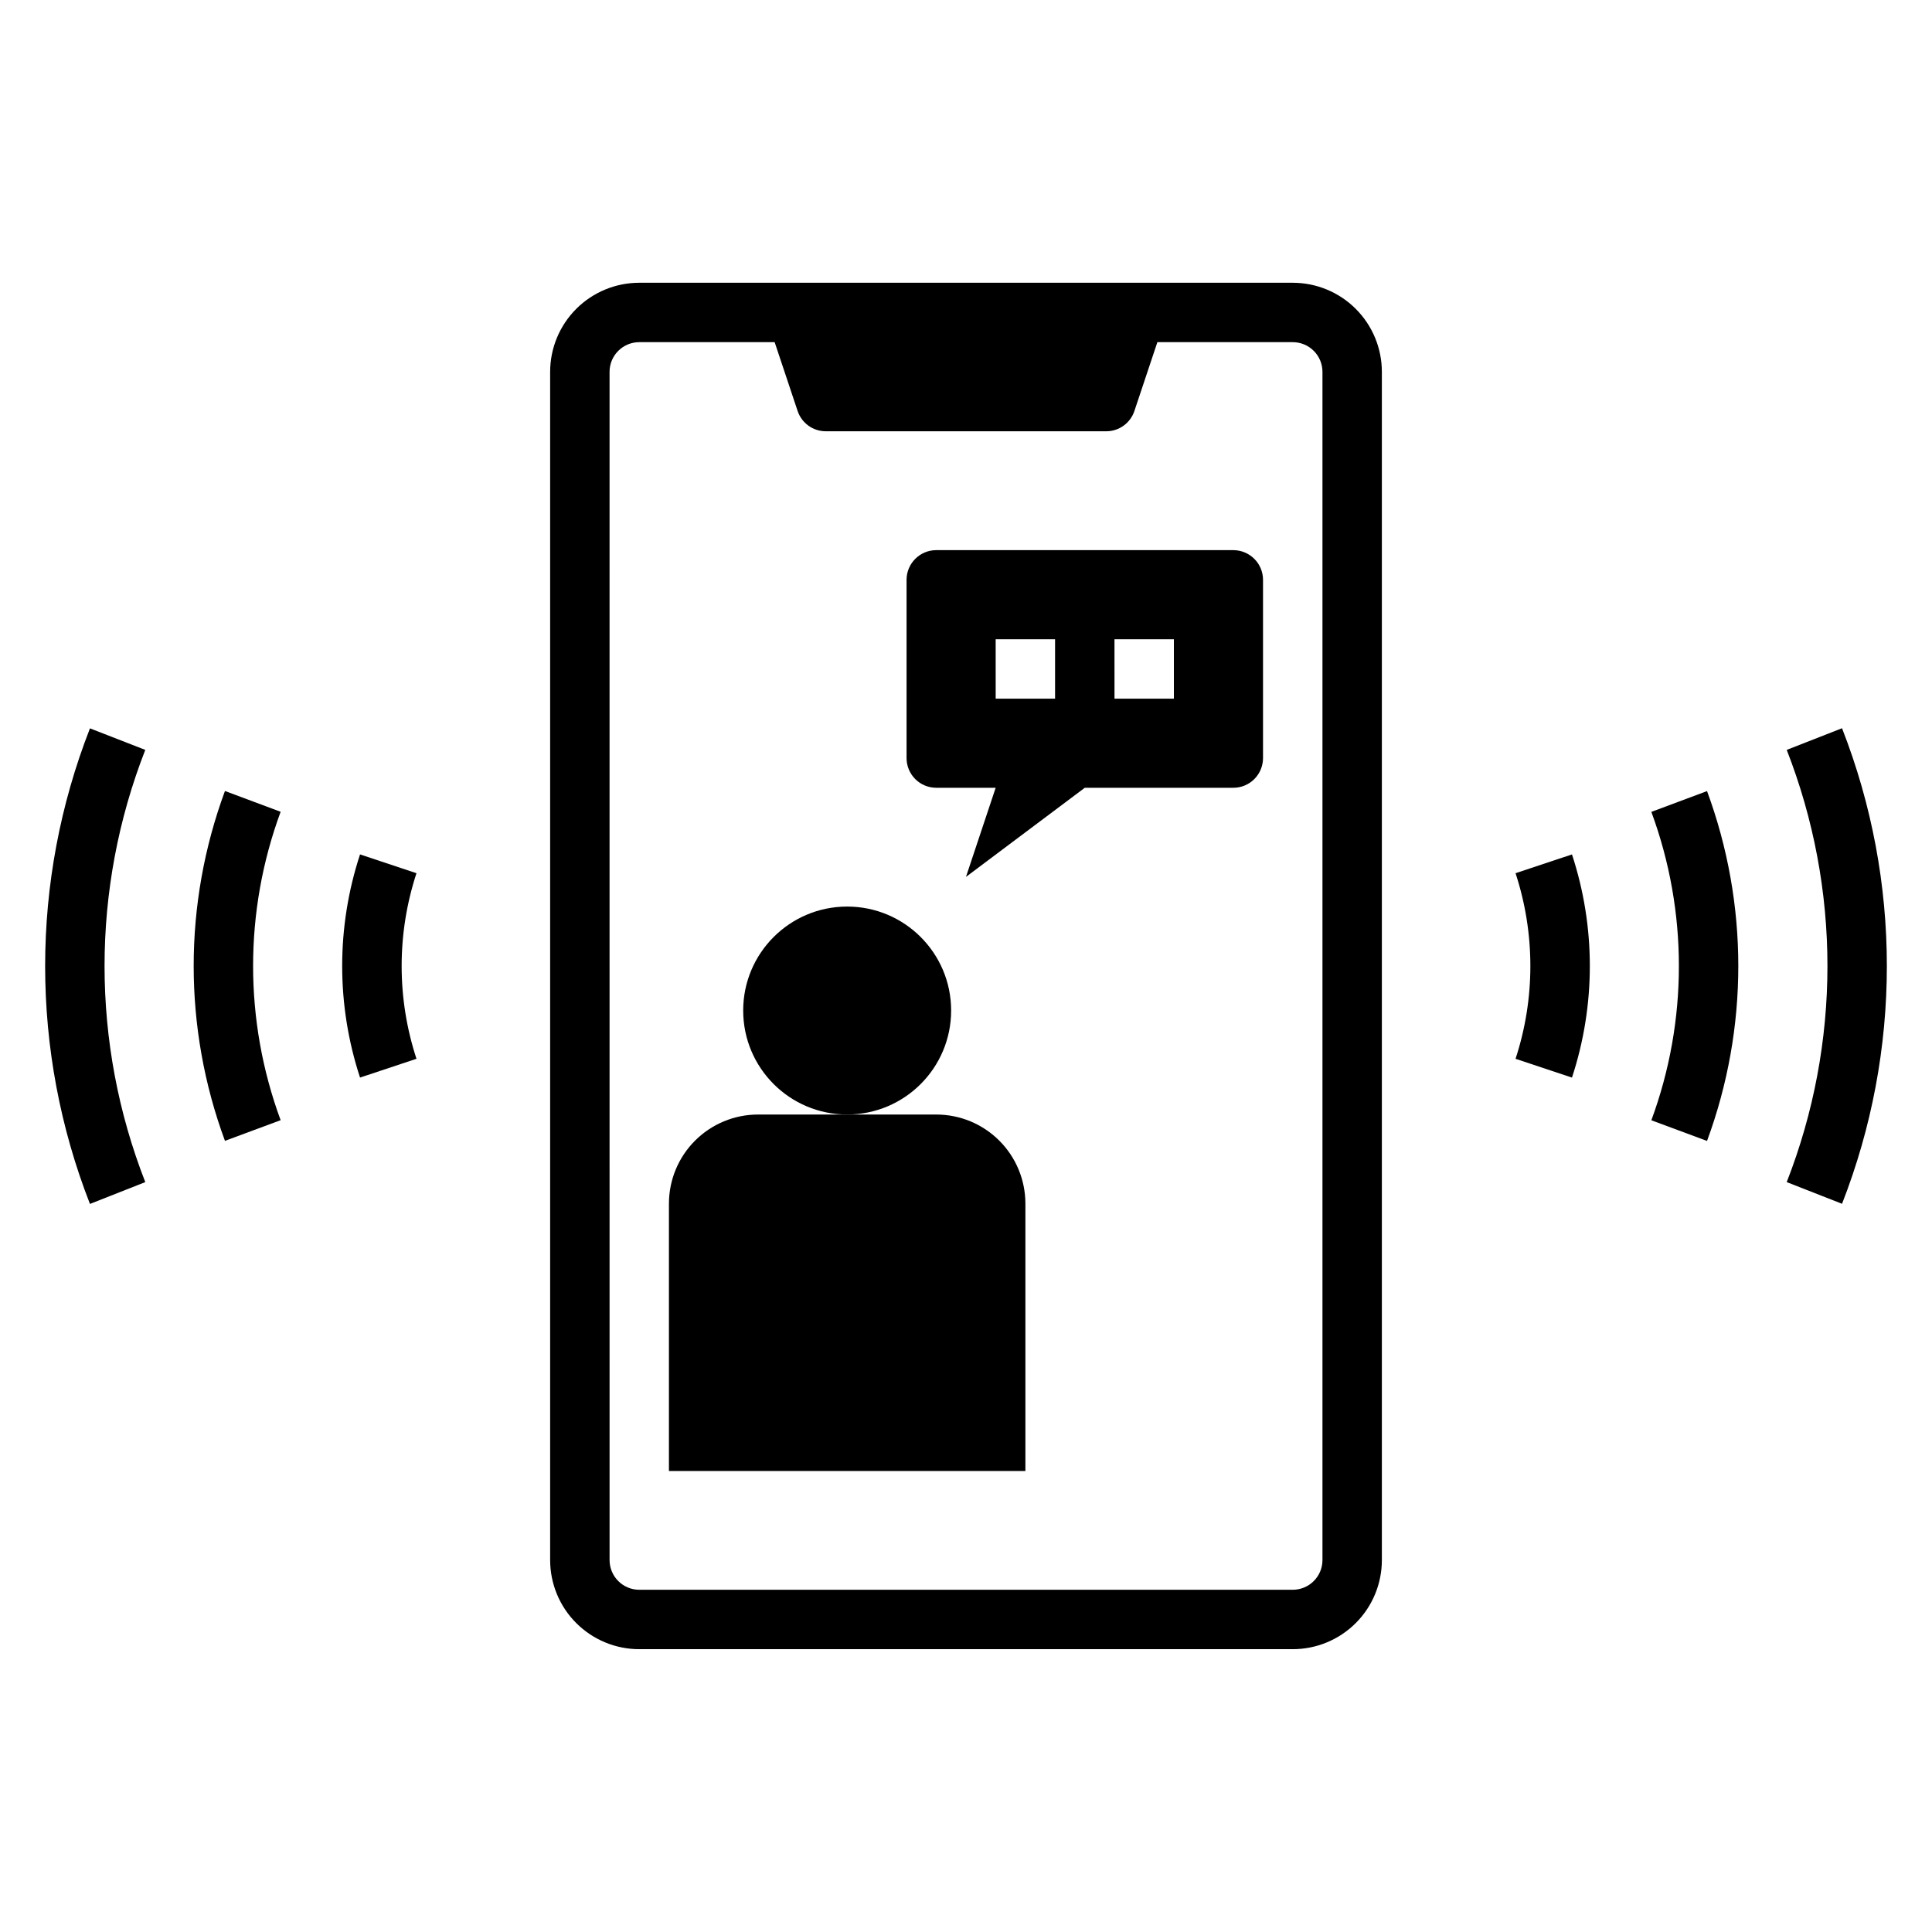
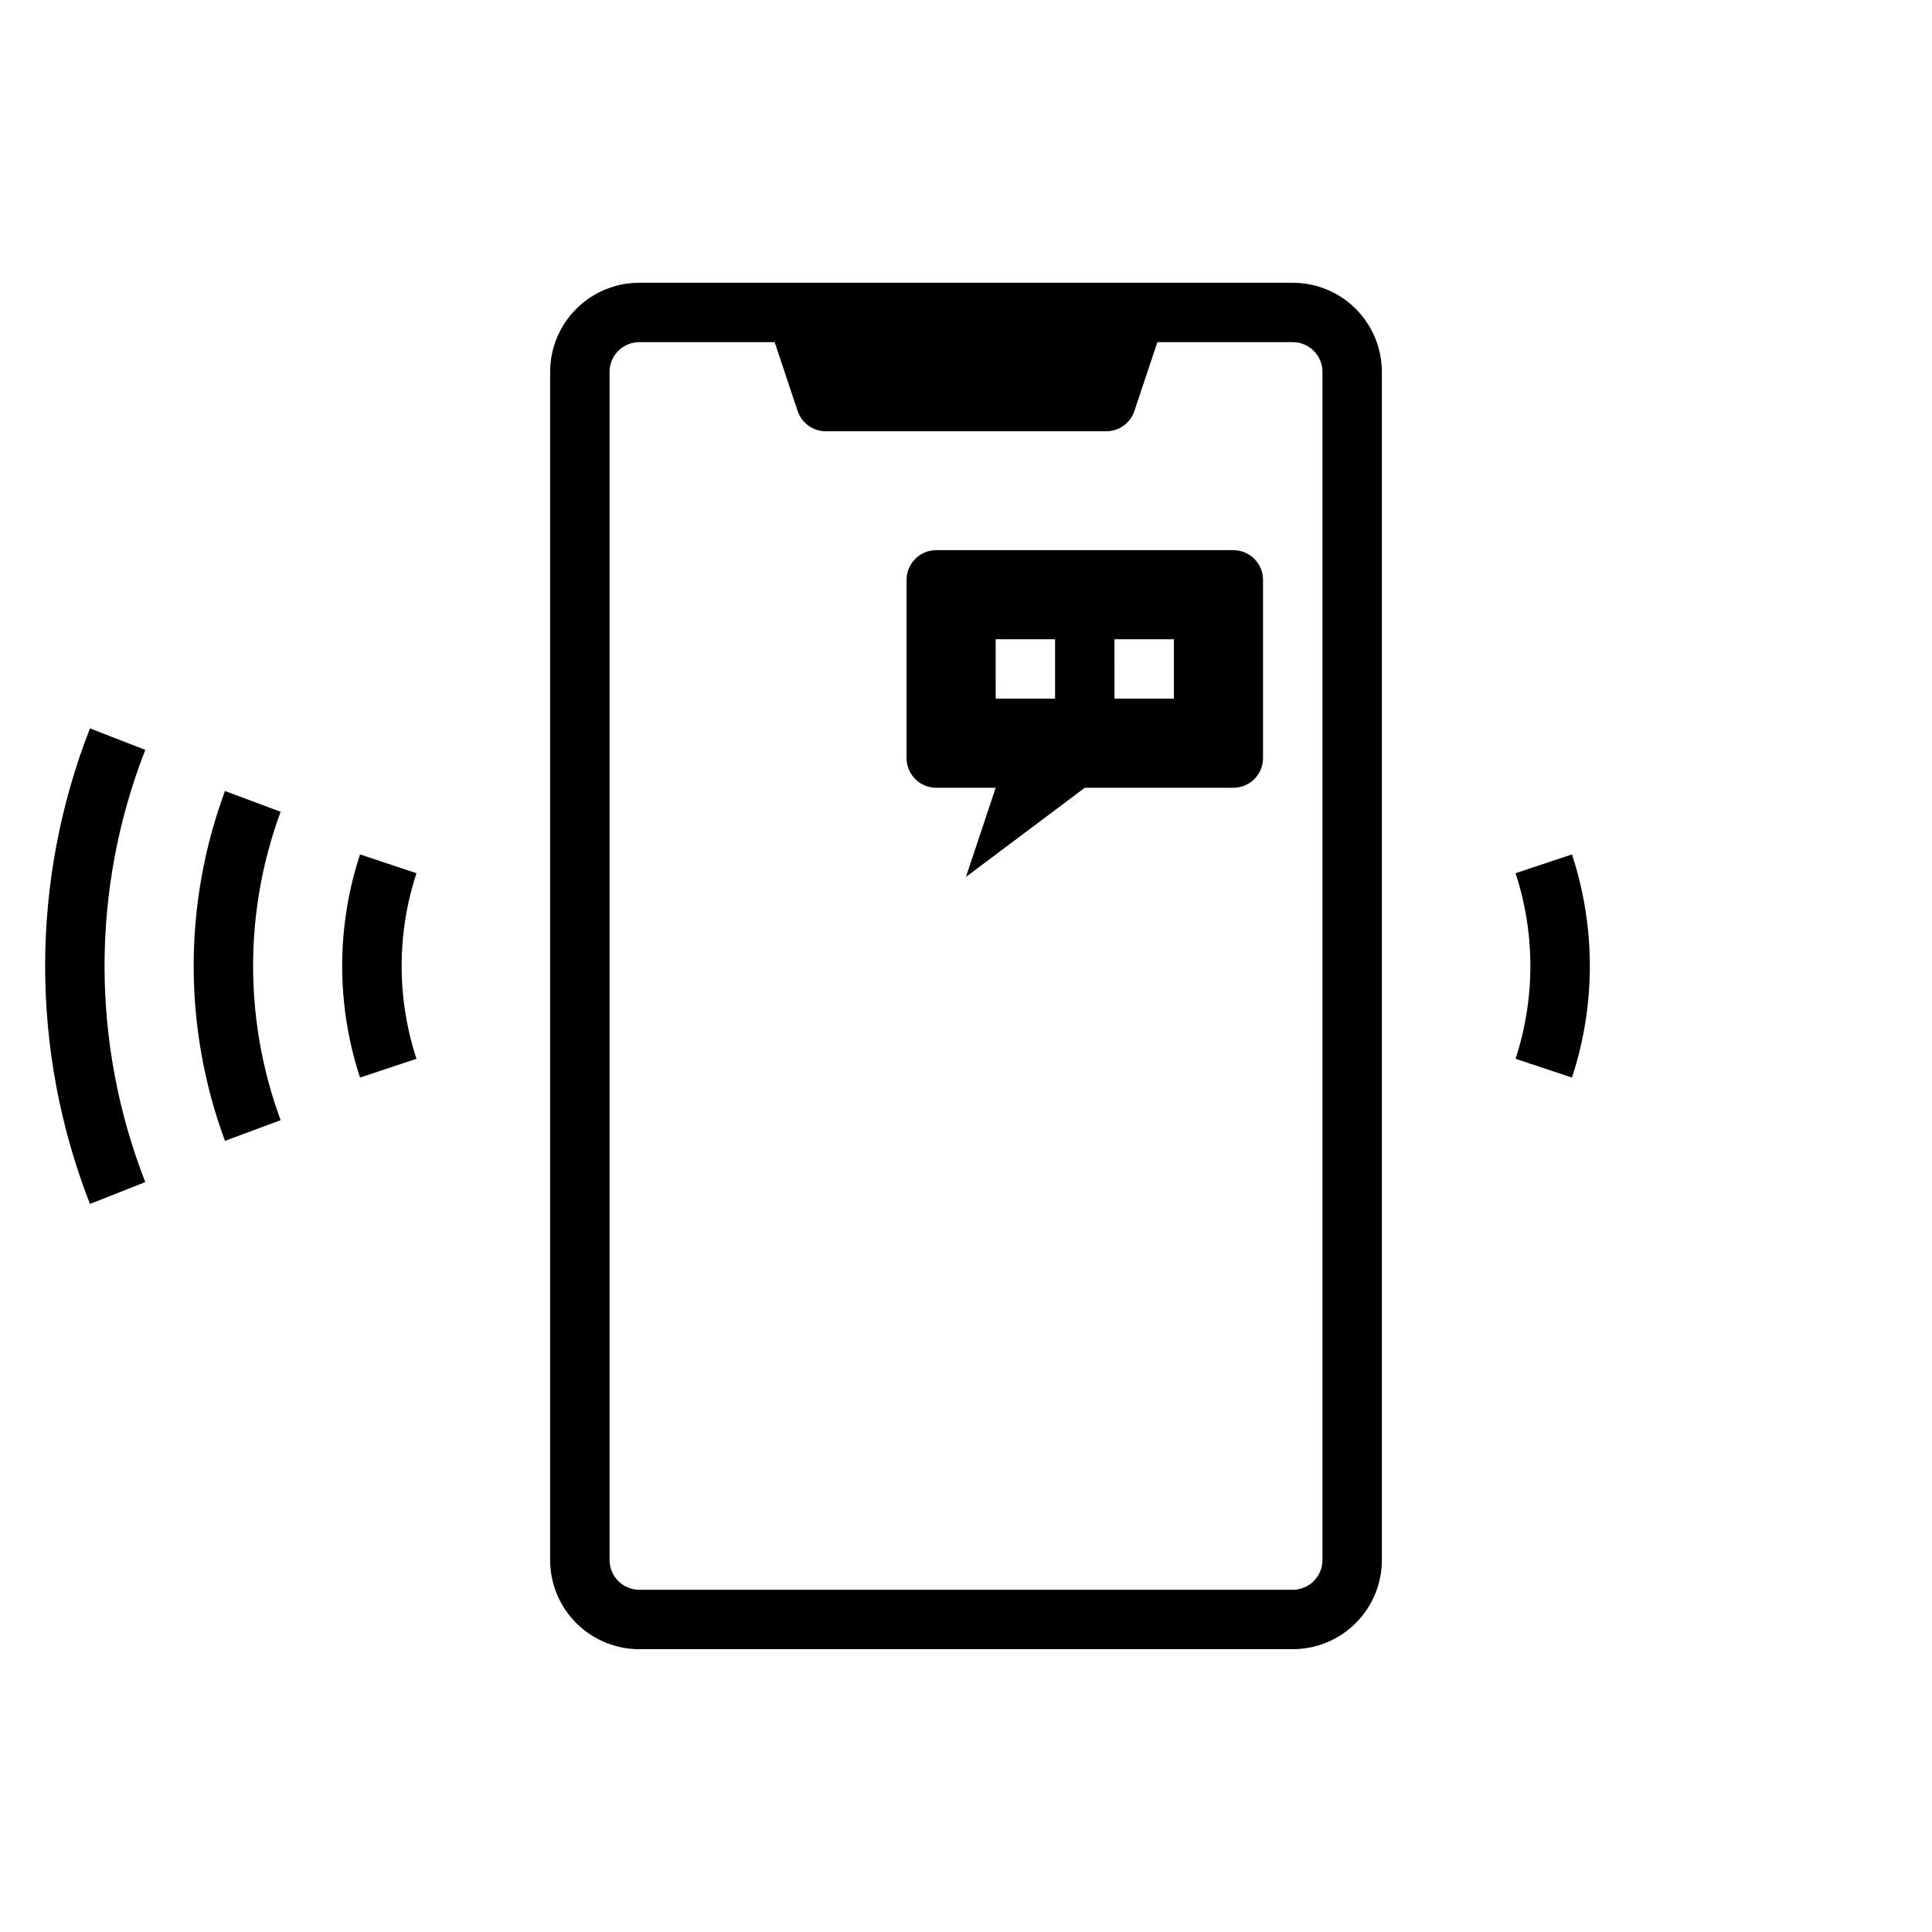
<svg xmlns="http://www.w3.org/2000/svg" fill="#000000" width="800px" height="800px" version="1.1" viewBox="144 144 512 512">
  <g>
    <path d="m313.41 581.05h173.18c6.266 0 12.27-2.488 16.699-6.918 4.43-4.426 6.918-10.434 6.918-16.699v-314.88c0-6.266-2.488-12.27-6.918-16.699-4.43-4.43-10.434-6.918-16.699-6.918h-173.18c-6.262 0-12.27 2.488-16.699 6.918-4.43 4.43-6.918 10.434-6.918 16.699v314.88c0 6.266 2.488 12.273 6.918 16.699 4.43 4.43 10.438 6.918 16.699 6.918zm-7.871-338.5c0-4.348 3.523-7.871 7.871-7.871h35.879l6.086 18.23c1.07 3.215 4.078 5.383 7.465 5.383h74.328c3.387 0 6.391-2.168 7.461-5.383l6.086-18.23h35.879c2.09 0 4.09 0.828 5.566 2.305 1.477 1.477 2.305 3.477 2.305 5.566v314.88c0 2.09-0.828 4.09-2.305 5.566-1.477 1.477-3.477 2.309-5.566 2.309h-173.18c-4.348 0-7.871-3.527-7.871-7.875z" />
    <path d="m254.37 424.59c-5.238-15.977-5.238-33.207 0-49.184l-14.957-4.977c-6.309 19.207-6.309 39.93 0 59.137z" />
    <path d="m218.37 440.86c-9.727-26.375-9.727-55.355 0-81.727l-14.754-5.512c-11.051 29.918-11.051 62.797 0 92.715z" />
    <path d="m182.5 457.27c-14.391-36.82-14.391-77.711 0-114.54l-14.66-5.707c-15.836 40.516-15.836 85.512 0 126.03z" />
    <path d="m560.59 429.57c6.309-19.207 6.309-39.93 0-59.137l-14.957 4.977h0.004c5.234 15.977 5.234 33.207 0 49.184z" />
-     <path d="m596.38 446.36c11.051-29.918 11.051-62.797 0-92.715l-14.754 5.512c9.73 26.371 9.73 55.352 0 81.727z" />
-     <path d="m617.5 342.73c14.391 36.824 14.391 77.715 0 114.54l14.656 5.746v0.004c15.84-40.52 15.84-85.516 0-126.03z" />
-     <path d="m415.74 462.98c0-6.266-2.488-12.273-6.918-16.699-4.426-4.43-10.434-6.918-16.699-6.918h-47.23c-6.262 0-12.27 2.488-16.699 6.918-4.43 4.426-6.918 10.434-6.918 16.699v70.848h94.465z" />
-     <path d="m396.06 411.8c0 15.219-12.336 27.555-27.551 27.555-15.219 0-27.555-12.336-27.555-27.555 0-15.215 12.336-27.551 27.555-27.551 15.215 0 27.551 12.336 27.551 27.551" />
    <path d="m392.12 352.77h15.742l-7.871 23.617 31.488-23.617h39.363c2.086 0 4.09-0.828 5.566-2.305 1.477-1.477 2.305-3.481 2.305-5.566v-47.23c0-2.09-0.828-4.094-2.305-5.566-1.477-1.477-3.481-2.309-5.566-2.309h-78.723c-4.348 0-7.871 3.527-7.871 7.875v47.23c0 2.086 0.828 4.09 2.305 5.566 1.477 1.477 3.481 2.305 5.566 2.305zm47.23-39.359h15.742v15.742h-15.738zm-31.488 0h15.742v15.742h-15.738z" />
  </g>
</svg>